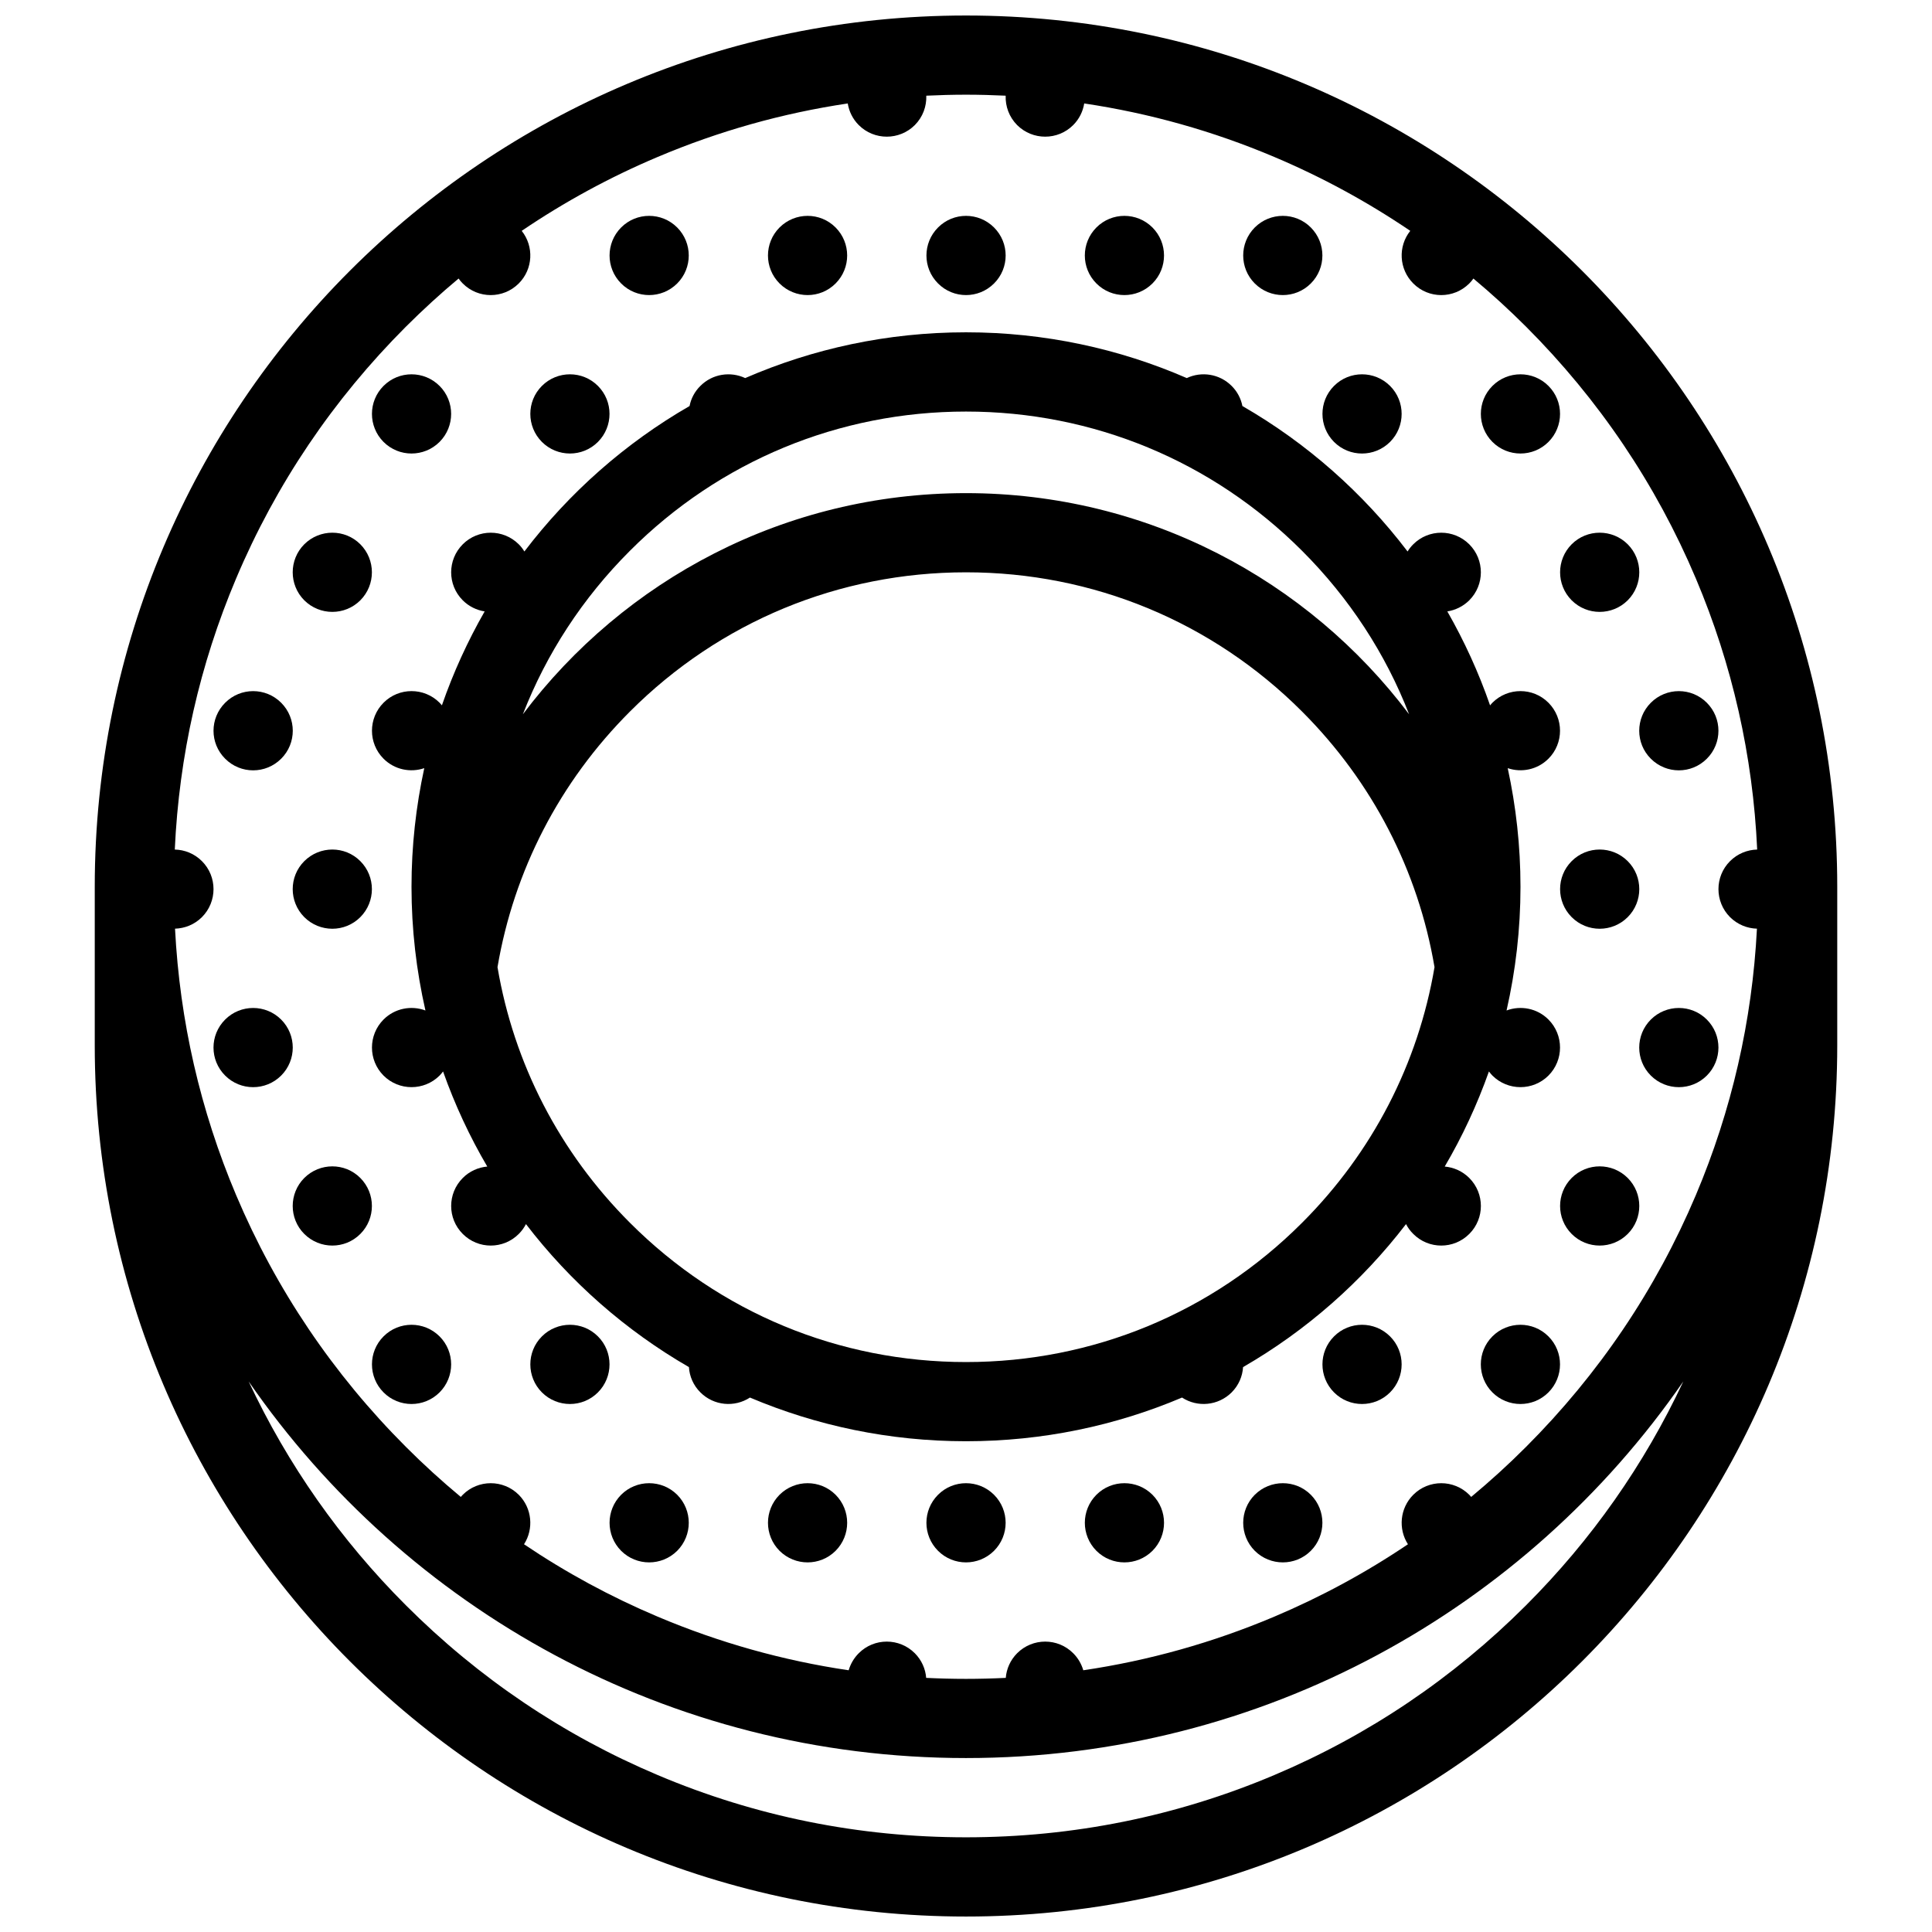
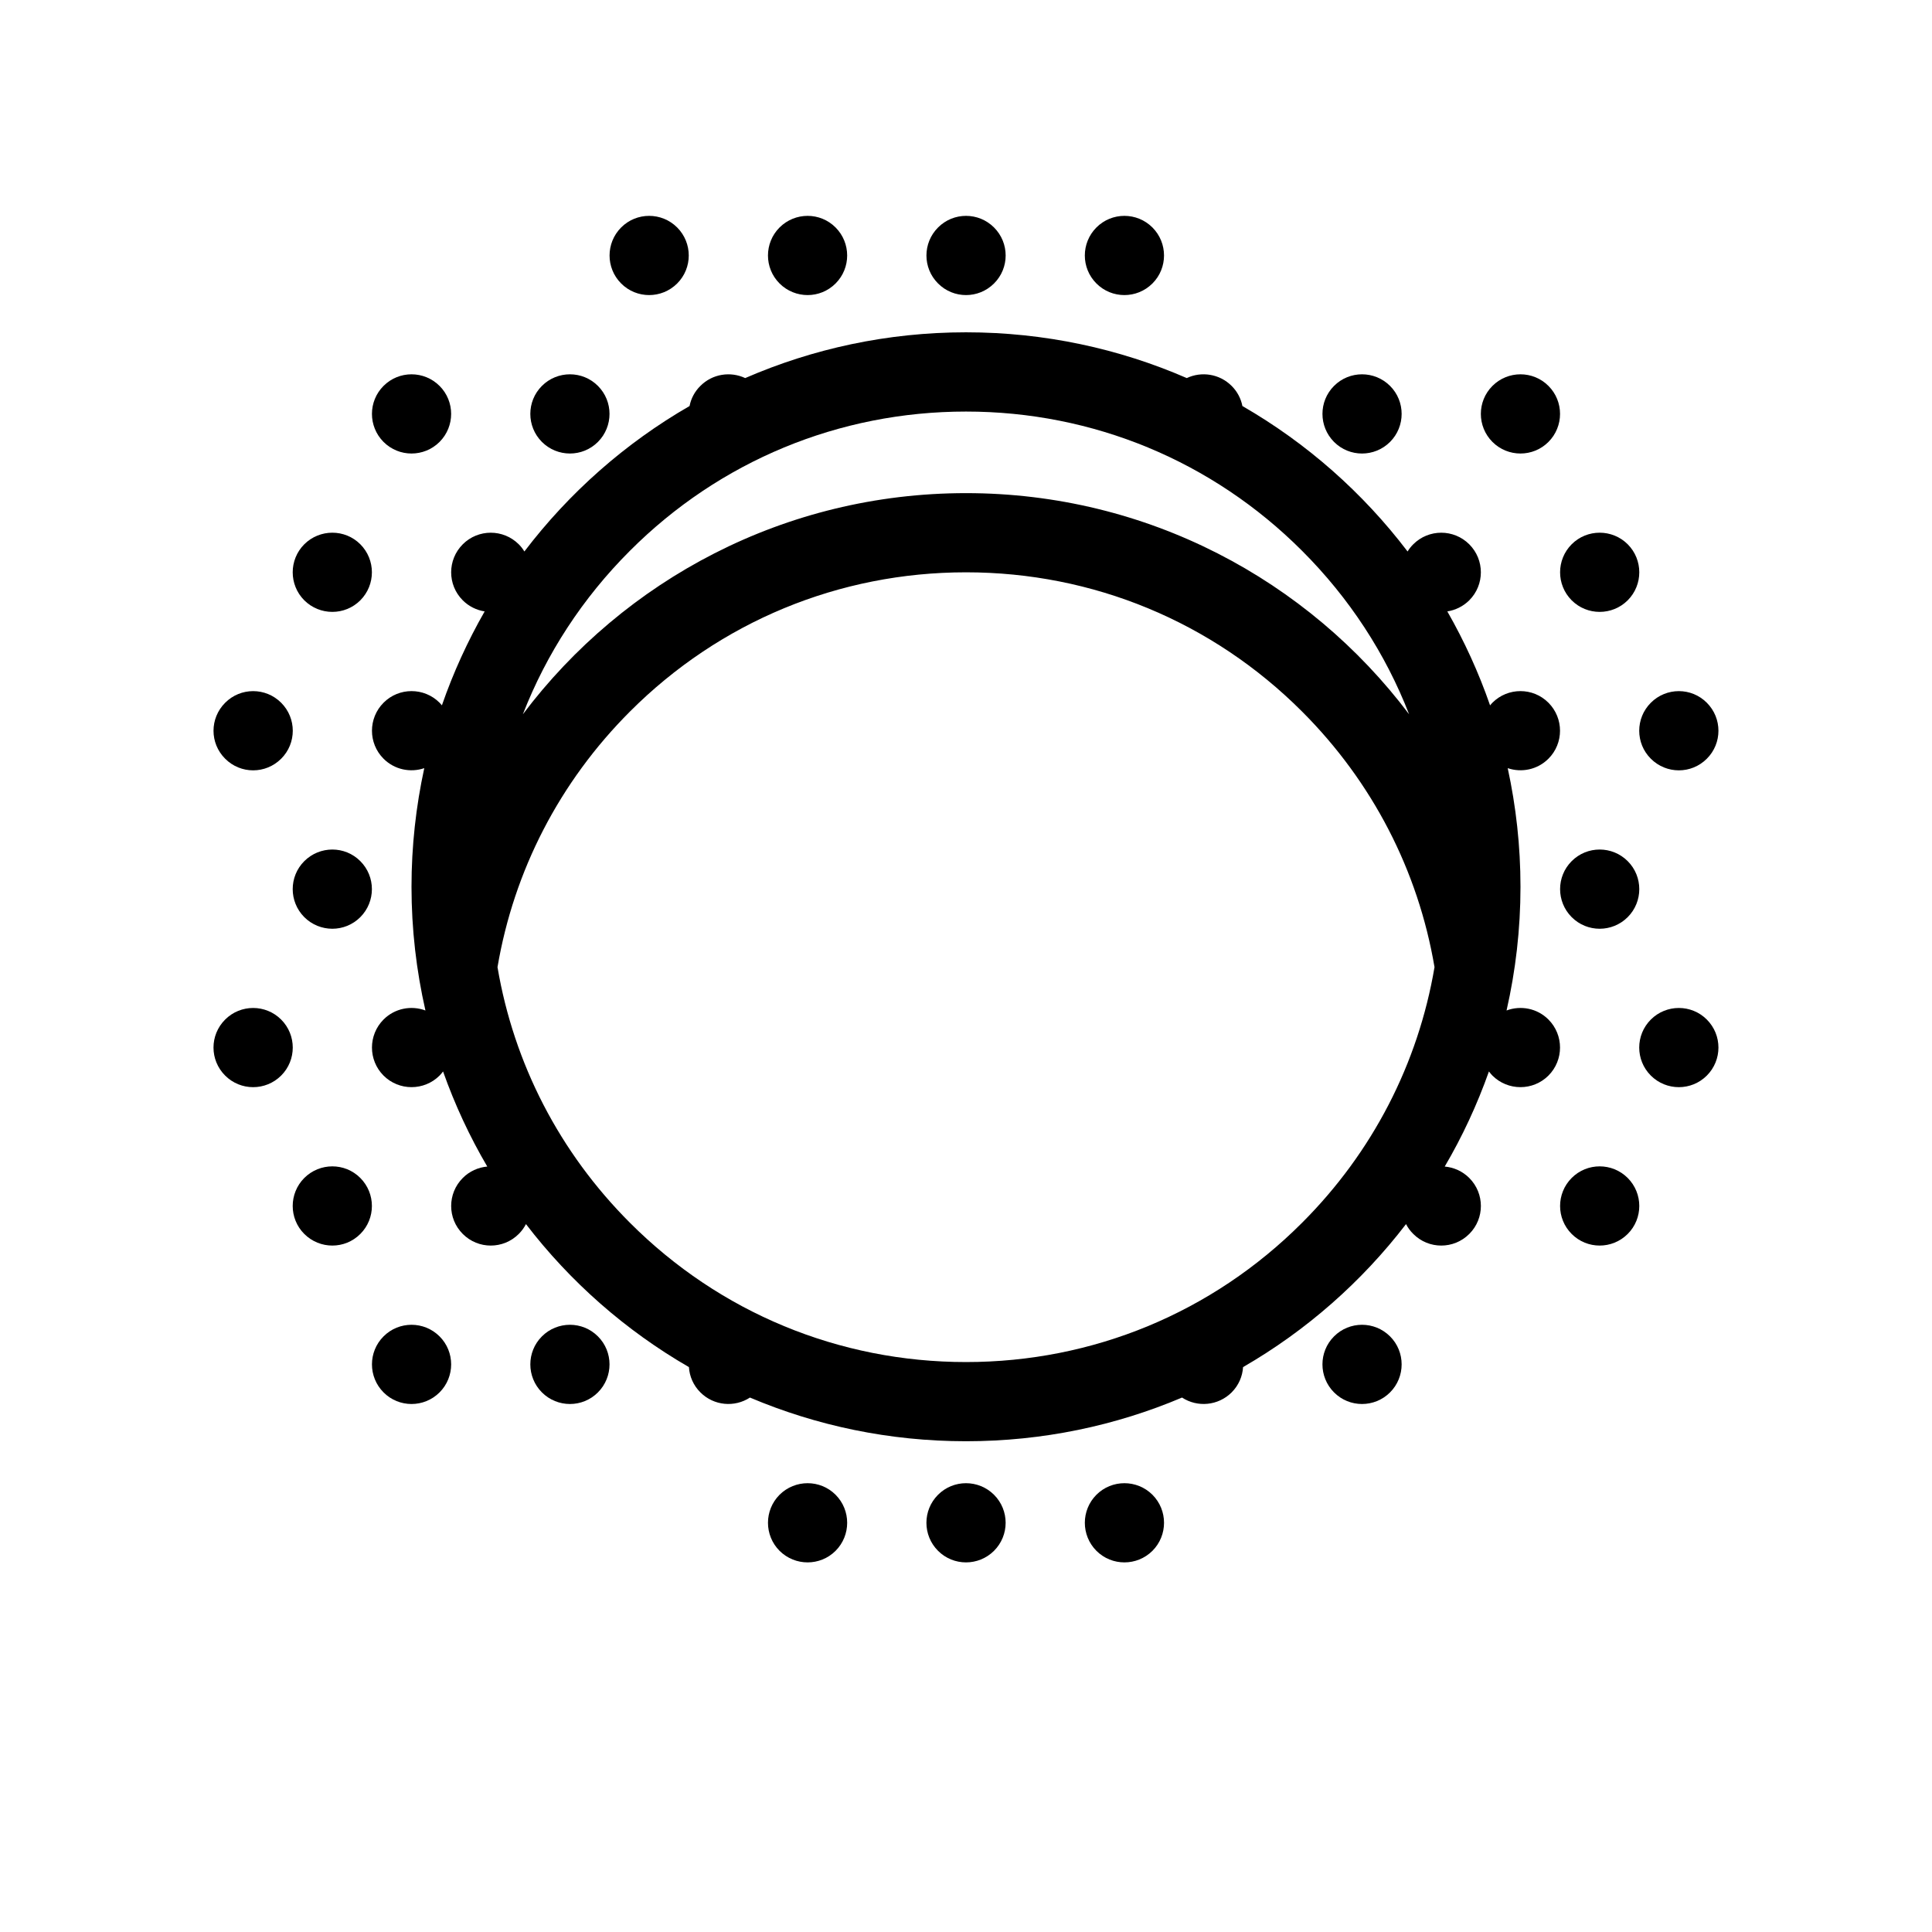
<svg xmlns="http://www.w3.org/2000/svg" width="800px" height="800px" version="1.1" viewBox="144 144 512 512">
  <defs>
    <clipPath id="a">
-       <path d="m169 148.09h462v503.81h-462z" />
-     </clipPath>
+       </clipPath>
  </defs>
  <g clip-path="url(#a)">
    <path d="m400 148.11c-127.52 0-230.89 103.38-230.89 230.91v41.969c0 127.53 103.38 230.91 230.89 230.91s230.89-103.38 230.89-230.91v-41.969c0-127.53-103.38-230.91-230.89-230.91zm-148.43 82.465c4.488-4.473 9.133-8.734 13.961-12.762 0.34 0.461 0.676 0.906 1.105 1.309 4.09 4.106 10.73 4.106 14.836 0 3.812-3.812 4.074-9.824 0.785-13.945 11.316-7.672 23.34-14.223 36.039-19.586 16.207-6.859 33.055-11.594 50.367-14.176 0.34 2.09 1.293 4.106 2.922 5.734 4.09 4.09 10.746 4.09 14.852 0 2.137-2.152 3.137-4.981 3.043-7.793 3.492-0.168 6.996-0.262 10.516-0.262 3.523 0 7.027 0.094 10.516 0.262-0.094 2.812 0.906 5.641 3.043 7.793 4.106 4.09 10.762 4.09 14.852 0 1.629-1.629 2.582-3.644 2.922-5.734 17.312 2.582 34.16 7.316 50.367 14.176 12.699 5.367 24.723 11.914 36.039 19.586-3.289 4.121-3.016 10.133 0.801 13.945 4.09 4.106 10.73 4.106 14.836 0 0.414-0.398 0.77-0.844 1.09-1.309 4.828 4.027 9.473 8.285 13.961 12.762 19.277 19.293 34.438 41.742 45 66.738 9.668 22.848 15.113 46.969 16.25 71.828-2.613 0.062-5.195 1.078-7.195 3.074-4.09 4.09-4.09 10.73 0 14.836 1.984 1.969 4.551 2.984 7.133 3.059-1.262 24.43-6.688 48.121-16.188 70.598-10.562 24.984-25.723 47.445-45 66.727-4.66 4.676-9.516 9.086-14.543 13.266-0.168-0.199-0.34-0.383-0.508-0.57-4.106-4.09-10.746-4.09-14.836 0-3.566 3.566-4.027 9.055-1.414 13.113-11.117 7.504-22.953 13.914-35.422 19.188-16.297 6.887-33.238 11.641-50.613 14.207-0.492-1.66-1.367-3.215-2.676-4.519-4.09-4.106-10.746-4.106-14.852 0-1.816 1.828-2.828 4.152-3.016 6.535-3.508 0.168-7.012 0.262-10.547 0.262s-7.043-0.094-10.547-0.262c-0.184-2.383-1.199-4.703-3.012-6.535-4.106-4.106-10.762-4.106-14.852 0-1.309 1.309-2.184 2.859-2.676 4.519-17.375-2.566-34.316-7.32-50.613-14.207-12.469-5.269-24.305-11.684-35.422-19.188 2.613-4.059 2.152-9.547-1.398-13.113-4.106-4.09-10.746-4.09-14.836 0-0.184 0.184-0.352 0.367-0.523 0.57-5.027-4.184-9.887-8.594-14.543-13.266-19.277-19.281-34.438-41.742-45-66.727-9.5-22.477-14.93-46.168-16.188-70.598 2.582-0.078 5.148-1.078 7.133-3.059 4.09-4.106 4.09-10.746 0-14.836-2-2-4.582-3.016-7.195-3.074 1.137-24.859 6.582-48.98 16.25-71.828 10.559-24.996 25.719-47.441 44.996-66.738zm296.85 338.85c-19.281 19.277-41.727 34.422-66.723 44.984-25.863 10.945-53.352 16.496-81.699 16.496-28.352 0-55.84-5.551-81.699-16.496-24.996-10.559-47.445-25.707-66.723-44.984-17.371-17.359-31.348-37.297-41.68-59.332 41.648 60.297 111.26 99.809 190.1 99.809s148.45-39.508 190.1-99.809c-10.332 22.031-24.309 41.973-41.68 59.332z" />
  </g>
  <path d="m323.46 219.12c4.09-4.09 4.09-10.73 0-14.836-4.106-4.106-10.762-4.106-14.852 0-4.09 4.106-4.09 10.746 0 14.836 4.09 4.106 10.746 4.106 14.852 0z" />
  <path d="m365.44 219.12c4.09-4.09 4.09-10.73 0-14.836-4.09-4.106-10.73-4.106-14.852 0-4.09 4.106-4.09 10.746 0 14.836 4.121 4.106 10.762 4.106 14.852 0z" />
  <path d="m407.43 219.12c4.106-4.09 4.106-10.73 0-14.836-4.106-4.106-10.746-4.106-14.836 0-4.106 4.106-4.106 10.746 0 14.836 4.086 4.106 10.73 4.106 14.836 0z" />
  <path d="m449.41 219.12c4.09-4.09 4.09-10.73 0-14.836-4.106-4.106-10.762-4.106-14.852 0-4.09 4.106-4.09 10.746 0 14.836 4.086 4.106 10.746 4.106 14.852 0z" />
-   <path d="m491.38 219.12c4.09-4.09 4.09-10.73 0-14.836-4.09-4.106-10.73-4.106-14.852 0-4.09 4.106-4.09 10.746 0 14.836 4.121 4.106 10.762 4.106 14.852 0z" />
  <path d="m260.49 261.11c4.09-4.106 4.09-10.746 0-14.836-4.106-4.106-10.762-4.106-14.852 0-4.09 4.09-4.09 10.73 0 14.836 4.09 4.102 10.746 4.102 14.852 0z" />
  <path d="m302.46 261.11c4.09-4.106 4.09-10.746 0-14.836-4.09-4.106-10.746-4.106-14.852 0-4.09 4.09-4.09 10.73 0 14.836 4.106 4.102 10.762 4.102 14.852 0z" />
  <path d="m497.53 261.11c4.09 4.106 10.746 4.106 14.852 0 4.09-4.106 4.09-10.746 0-14.836-4.106-4.106-10.762-4.106-14.852 0-4.086 4.086-4.086 10.73 0 14.836z" />
  <path d="m554.36 261.11c4.09-4.106 4.09-10.746 0-14.836-4.09-4.106-10.746-4.106-14.852 0-4.09 4.09-4.09 10.73 0 14.836 4.106 4.102 10.762 4.102 14.852 0z" />
  <path d="m239.49 303.09c4.09-4.106 4.09-10.746 0-14.852-4.09-4.09-10.73-4.09-14.852 0-4.09 4.106-4.09 10.746 0 14.852 4.121 4.09 10.762 4.09 14.852 0z" />
  <path d="m272.44 306.03c-4.504 7.871-8.316 16.203-11.332 24.891-0.184-0.23-0.398-0.461-0.613-0.691-4.106-4.106-10.762-4.106-14.852 0s-4.09 10.746 0 14.836c2.922 2.922 7.133 3.75 10.793 2.504-2.199 10.133-3.383 20.648-3.383 31.441 0 11.27 1.293 22.23 3.691 32.777-3.734-1.398-8.102-0.598-11.102 2.398-4.09 4.106-4.09 10.746 0 14.852 4.09 4.09 10.746 4.09 14.852 0 0.34-0.352 0.645-0.723 0.922-1.09 3.121 8.809 7.043 17.25 11.715 25.199-2.367 0.215-4.688 1.215-6.488 3.027-4.106 4.106-4.106 10.746 0 14.836 4.09 4.106 10.73 4.106 14.836 0 0.785-0.785 1.43-1.676 1.906-2.613 11.73 15.297 26.398 28.211 43.188 37.898 0.152 2.445 1.168 4.844 3.043 6.703 3.566 3.566 9.07 4.027 13.129 1.367 17.605 7.457 36.945 11.578 57.254 11.578s39.668-4.121 57.254-11.578c4.059 2.66 9.562 2.199 13.145-1.367 1.859-1.859 2.875-4.258 3.027-6.703 16.789-9.688 31.457-22.613 43.188-37.898 0.477 0.938 1.121 1.828 1.922 2.613 4.09 4.106 10.73 4.106 14.836 0 4.106-4.09 4.106-10.73 0-14.836-1.816-1.812-4.137-2.812-6.504-3.027 4.672-7.949 8.594-16.391 11.715-25.199 0.277 0.367 0.586 0.738 0.922 1.09 4.106 4.09 10.762 4.09 14.852 0 4.09-4.106 4.09-10.746 0-14.852-3-3-7.363-3.797-11.102-2.398 2.398-10.547 3.691-21.508 3.691-32.777 0-10.793-1.184-21.309-3.383-31.441 3.66 1.246 7.871 0.414 10.793-2.504 4.09-4.09 4.09-10.73 0-14.836-4.09-4.106-10.746-4.106-14.852 0-0.215 0.23-0.43 0.461-0.613 0.707-3.016-8.703-6.828-17.035-11.332-24.906 2.121-0.34 4.164-1.309 5.809-2.938 4.106-4.106 4.106-10.746 0-14.852-4.106-4.09-10.746-4.09-14.836 0-0.598 0.586-1.09 1.23-1.508 1.906-11.84-15.574-26.719-28.719-43.77-38.543-0.383-1.953-1.336-3.828-2.859-5.336-3.215-3.215-7.996-3.906-11.883-2.074-17.922-7.793-37.707-12.129-58.508-12.129s-40.59 4.336-58.516 12.129c-3.891-1.828-8.672-1.137-11.871 2.074-1.539 1.508-2.492 3.383-2.875 5.336-17.051 9.824-31.918 22.969-43.77 38.543-0.414-0.676-0.906-1.324-1.492-1.906-4.106-4.09-10.746-4.09-14.836 0-4.106 4.106-4.106 10.746 0 14.852 1.633 1.629 3.676 2.602 5.797 2.938zm216.61 162.03c-23.77 23.801-55.41 36.898-89.047 36.898s-65.277-13.102-89.047-36.898c-18.695-18.68-30.781-42.203-35.113-67.754 4.336-25.535 16.422-49.059 35.113-67.754 23.77-23.785 55.41-36.883 89.047-36.883s65.277 13.098 89.047 36.883c18.695 18.695 30.781 42.219 35.113 67.754-4.336 25.551-16.418 49.078-35.113 67.754zm-178.1-178.11c23.77-23.785 55.41-36.883 89.047-36.883 33.637 0 65.277 13.098 89.047 36.883 12.562 12.547 22.141 27.273 28.383 43.34-26.812-35.59-69.43-58.605-117.43-58.605s-90.617 23.016-117.43 58.605c6.246-16.066 15.824-30.793 28.383-43.34z" />
  <path d="m575.36 303.09c4.09-4.106 4.09-10.746 0-14.852-4.106-4.09-10.762-4.09-14.852 0-4.09 4.106-4.09 10.746 0 14.852 4.09 4.09 10.746 4.09 14.852 0z" />
  <path d="m218.51 345.07c4.106-4.09 4.106-10.73 0-14.836-4.106-4.106-10.746-4.106-14.836 0-4.121 4.106-4.121 10.746 0 14.836 4.086 4.106 10.73 4.106 14.836 0z" />
  <path d="m581.49 345.07c4.106 4.106 10.746 4.106 14.836 0 4.106-4.09 4.106-10.73 0-14.836-4.09-4.106-10.73-4.106-14.836 0-4.106 4.106-4.106 10.746 0 14.836z" />
  <path d="m239.49 387.05c4.09-4.106 4.09-10.746 0-14.836-4.09-4.106-10.73-4.106-14.852 0-4.09 4.09-4.09 10.73 0 14.836 4.121 4.106 10.762 4.106 14.852 0z" />
  <path d="m575.36 387.05c4.09-4.106 4.09-10.746 0-14.836-4.106-4.106-10.762-4.106-14.852 0-4.09 4.09-4.09 10.73 0 14.836 4.09 4.106 10.746 4.106 14.852 0z" />
  <path d="m203.67 414.19c-4.121 4.106-4.121 10.746 0 14.852 4.09 4.09 10.73 4.09 14.836 0 4.106-4.106 4.106-10.746 0-14.852-4.102-4.09-10.746-4.09-14.836 0z" />
  <path d="m581.49 414.19c-4.106 4.106-4.106 10.746 0 14.852 4.106 4.09 10.746 4.09 14.836 0 4.106-4.106 4.106-10.746 0-14.852-4.09-4.09-10.73-4.09-14.836 0z" />
  <path d="m239.49 471.01c4.09-4.09 4.09-10.73 0-14.836-4.09-4.102-10.73-4.102-14.852 0-4.09 4.106-4.09 10.746 0 14.836 4.121 4.106 10.762 4.106 14.852 0z" />
  <path d="m575.36 471.01c4.09-4.09 4.09-10.73 0-14.836-4.106-4.102-10.762-4.102-14.852 0-4.09 4.106-4.09 10.746 0 14.836 4.09 4.106 10.746 4.106 14.852 0z" />
  <path d="m245.64 498.16c-4.09 4.09-4.09 10.73 0 14.836s10.746 4.106 14.852 0c4.09-4.106 4.09-10.746 0-14.836-4.106-4.106-10.762-4.106-14.852 0z" />
  <path d="m287.61 498.16c-4.09 4.09-4.09 10.73 0 14.836 4.106 4.106 10.762 4.106 14.852 0s4.09-10.746 0-14.836c-4.09-4.106-10.746-4.106-14.852 0z" />
  <path d="m497.53 498.16c-4.09 4.09-4.09 10.73 0 14.836s10.746 4.106 14.852 0c4.09-4.106 4.09-10.746 0-14.836-4.106-4.106-10.762-4.106-14.852 0z" />
-   <path d="m539.5 498.16c-4.09 4.09-4.09 10.73 0 14.836 4.106 4.106 10.762 4.106 14.852 0 4.09-4.106 4.09-10.746 0-14.836-4.09-4.106-10.746-4.106-14.852 0z" />
-   <path d="m308.61 540.13c-4.09 4.106-4.09 10.746 0 14.852 4.09 4.09 10.746 4.09 14.852 0 4.09-4.106 4.09-10.746 0-14.852-4.106-4.09-10.762-4.09-14.852 0z" />
  <path d="m350.59 540.13c-4.09 4.106-4.09 10.746 0 14.852 4.121 4.09 10.762 4.09 14.852 0 4.09-4.106 4.09-10.746 0-14.852-4.09-4.09-10.73-4.09-14.852 0z" />
  <path d="m392.59 540.13c-4.106 4.106-4.106 10.746 0 14.852 4.09 4.09 10.73 4.09 14.836 0 4.106-4.106 4.106-10.746 0-14.852-4.106-4.09-10.75-4.09-14.836 0z" />
  <path d="m434.56 540.13c-4.09 4.106-4.09 10.746 0 14.852 4.09 4.09 10.746 4.09 14.852 0 4.09-4.106 4.09-10.746 0-14.852-4.102-4.09-10.762-4.09-14.852 0z" />
-   <path d="m476.53 540.13c-4.09 4.106-4.09 10.746 0 14.852 4.121 4.09 10.762 4.09 14.852 0 4.09-4.106 4.09-10.746 0-14.852-4.09-4.09-10.73-4.09-14.852 0z" />
</svg>